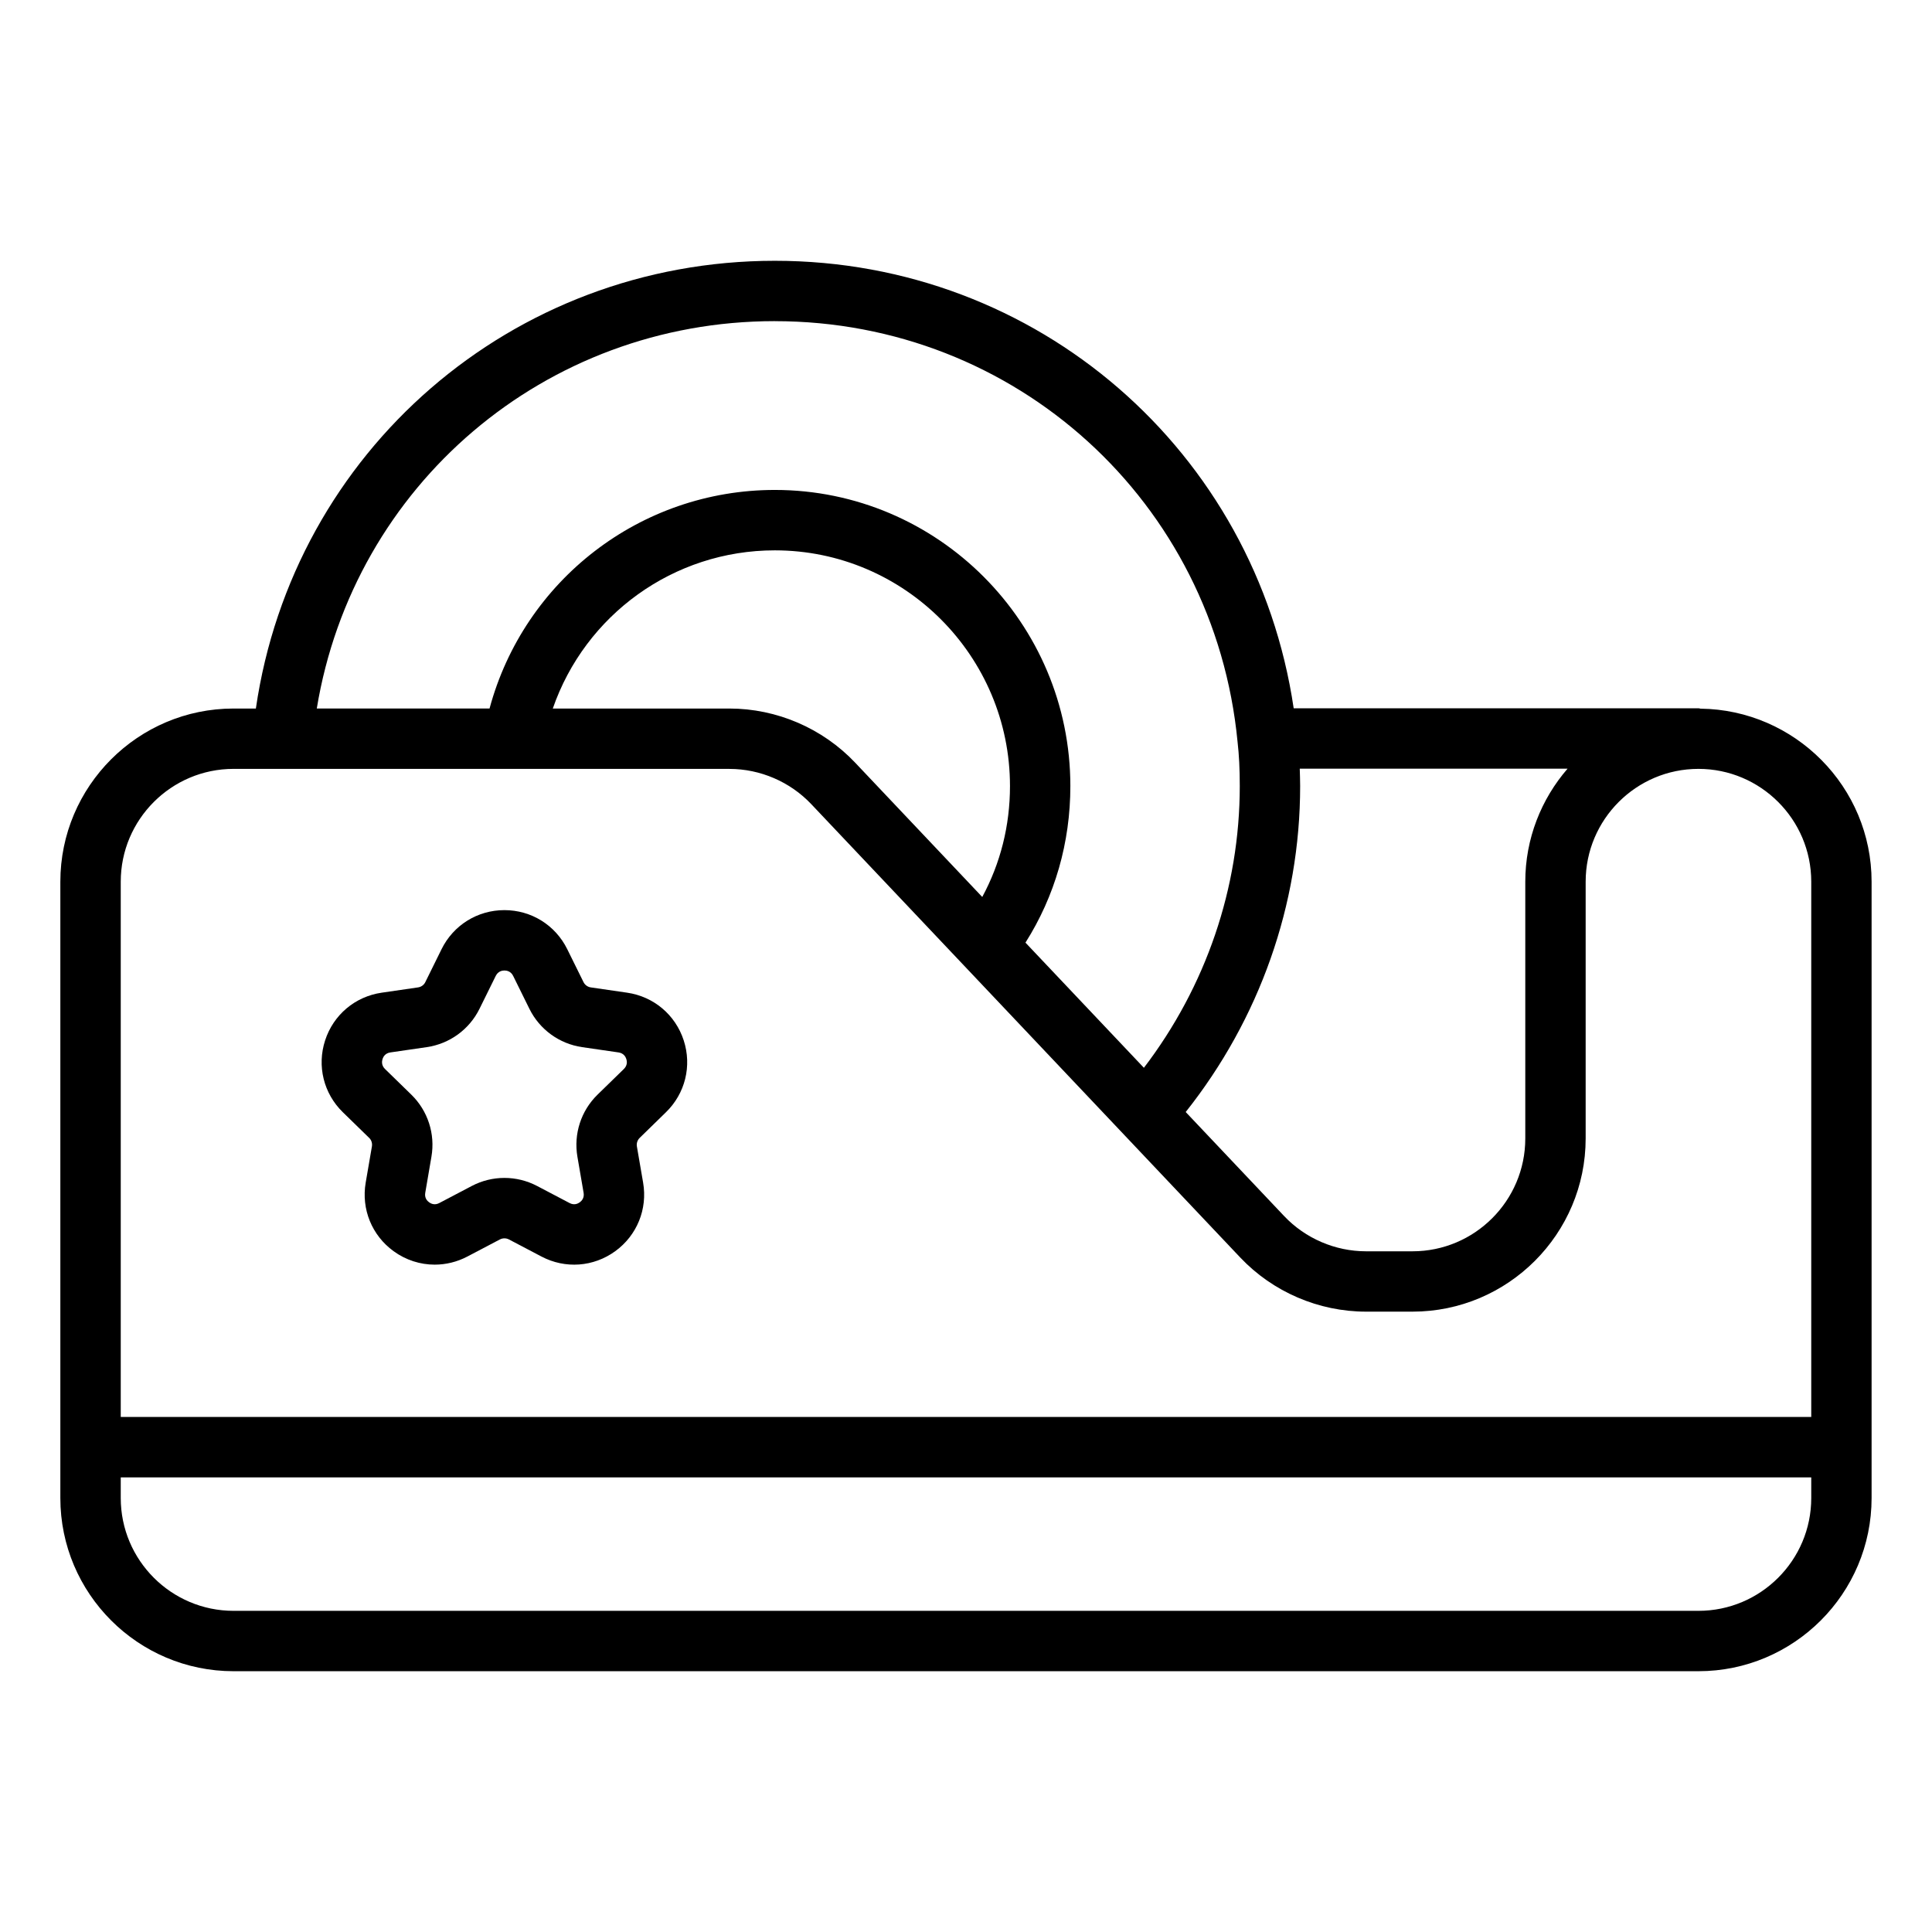
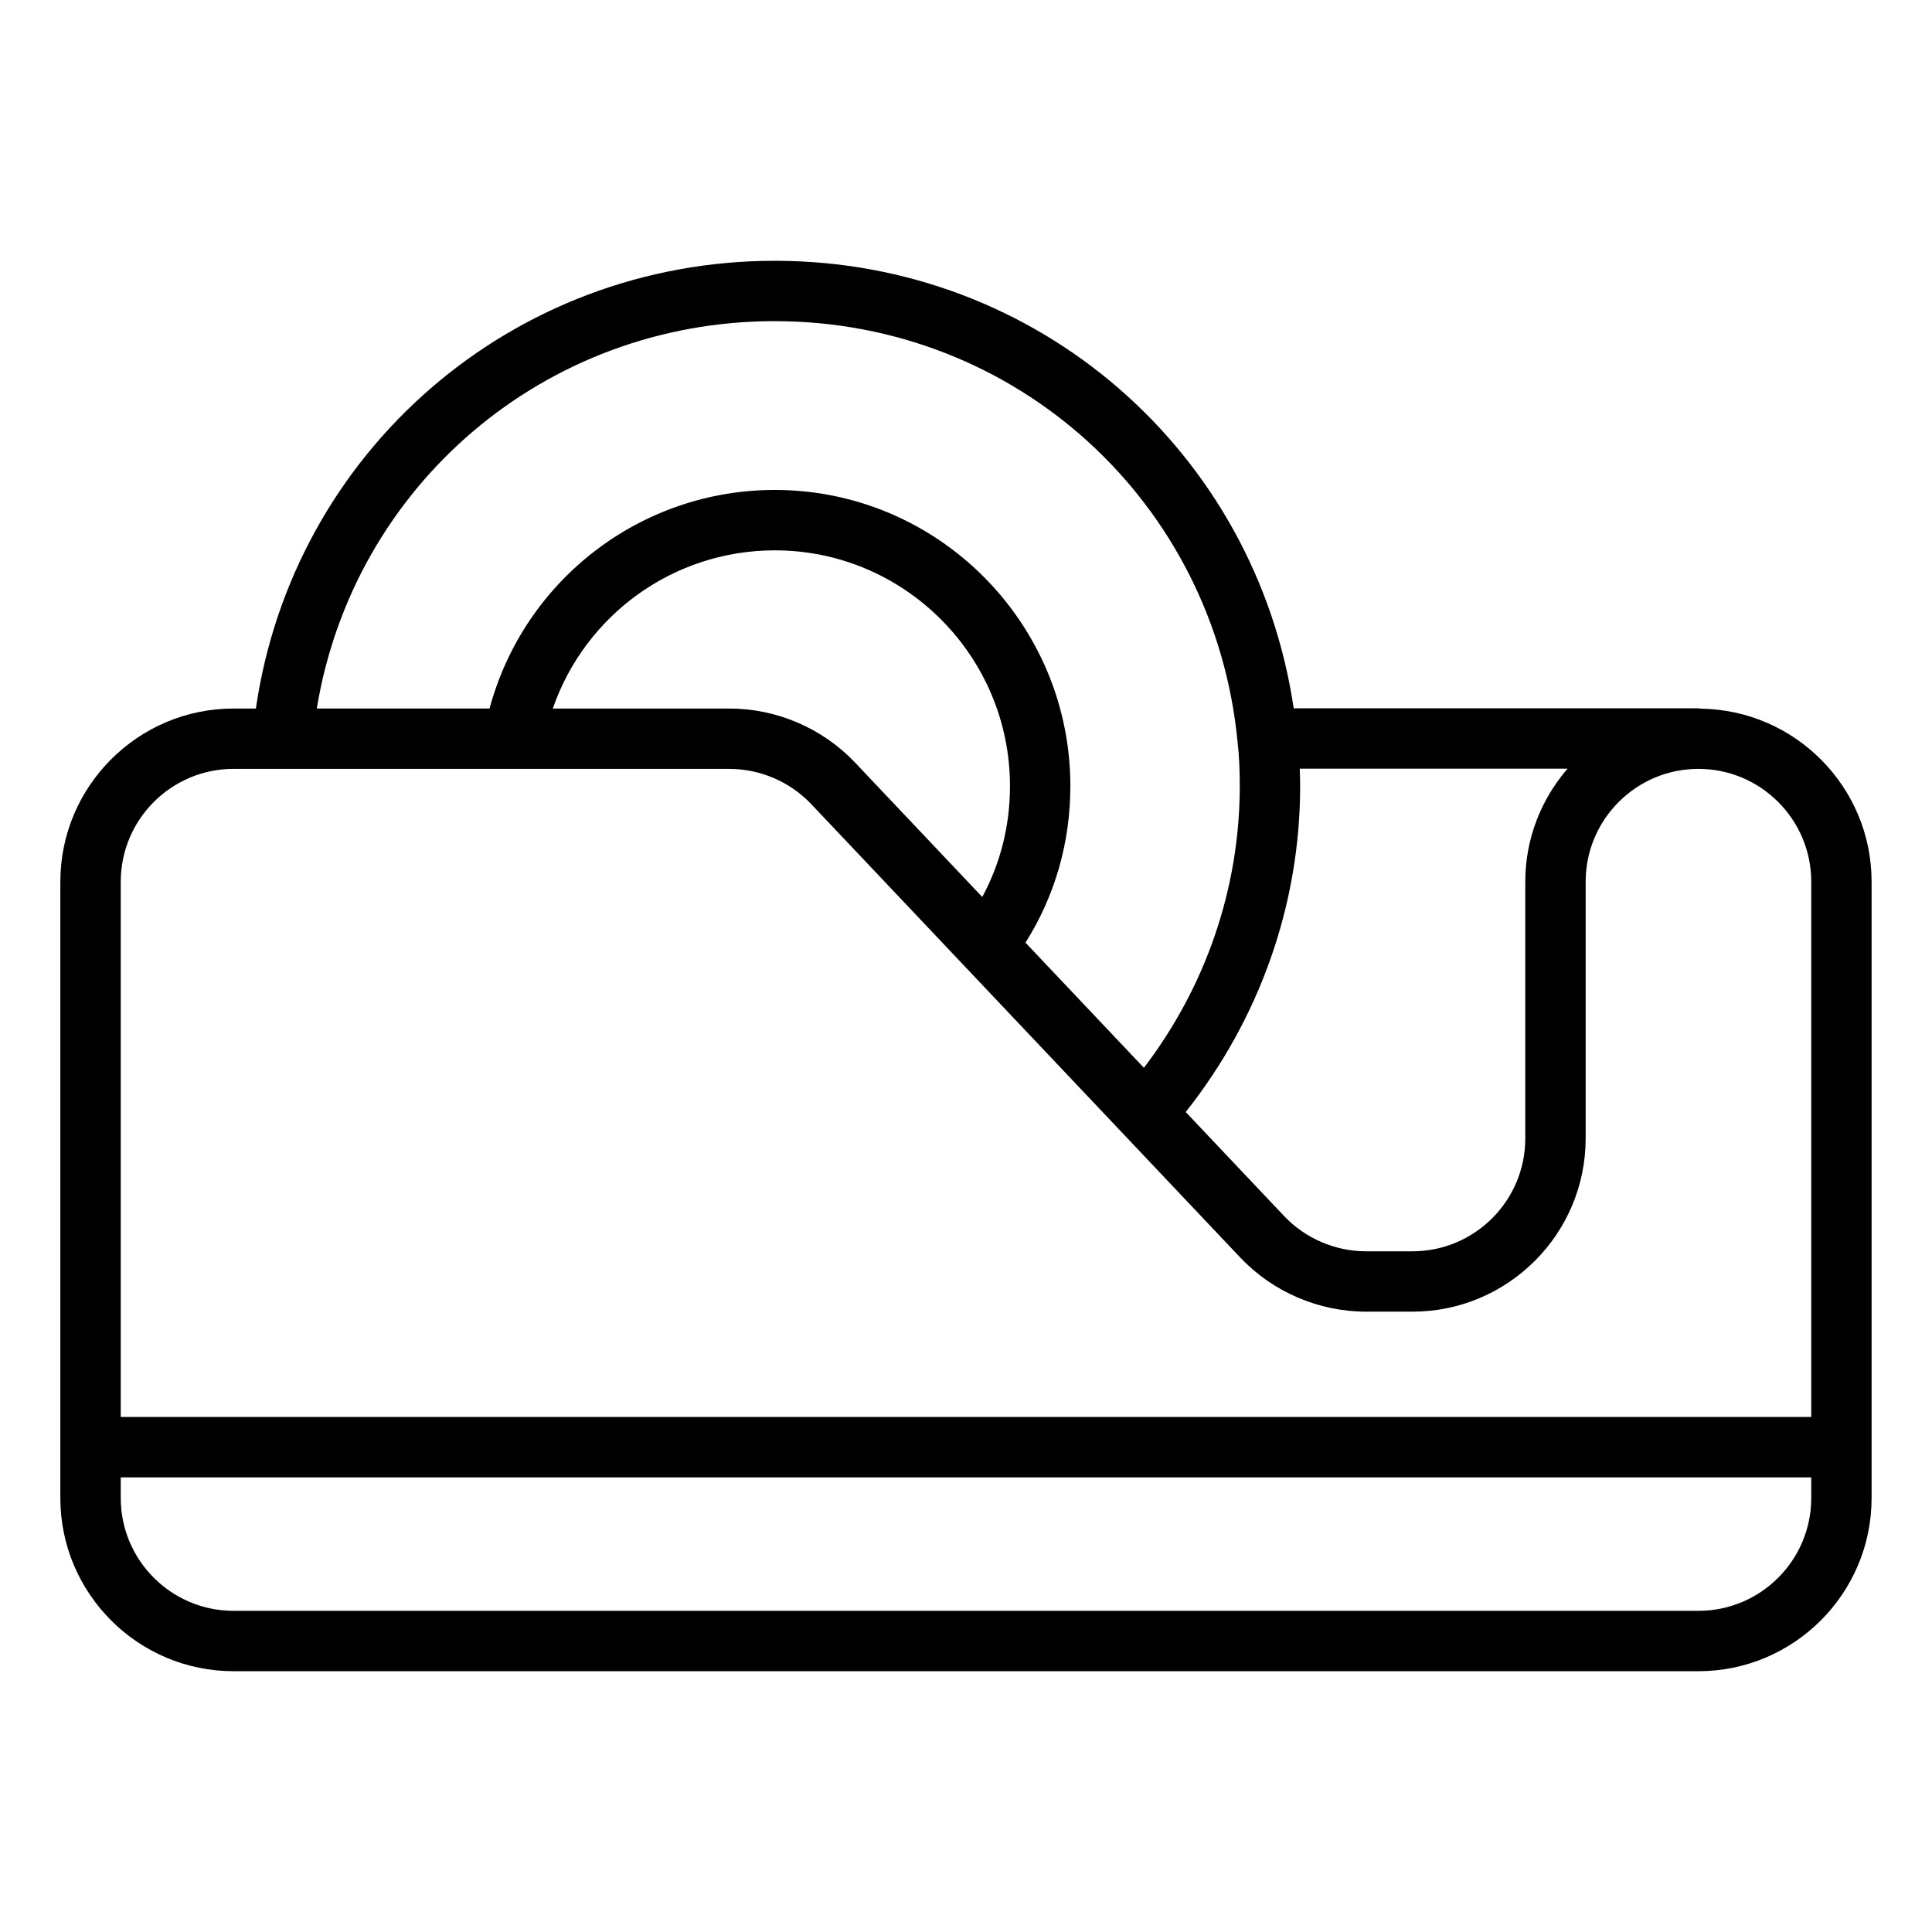
<svg xmlns="http://www.w3.org/2000/svg" id="Layer_1" viewBox="0 0 64 64" data-name="Layer 1">
  <path d="m56.331 23.475c-.02-.001-.037-.012-.058-.012h-13.418c-1.26-8.51-8.483-14.824-17.188-14.824s-15.953 6.318-17.191 14.832h-.74c-3.163 0-5.737 2.574-5.737 5.737v20.416c0 3.163 2.574 5.737 5.737 5.737h48.526c3.163 0 5.737-2.574 5.737-5.737v-20.416c0-3.14-2.537-5.696-5.669-5.733zm-13.262 2.566c0-.208-.008-.39-.013-.578h8.872c-.87 1.006-1.401 2.314-1.401 3.745v8.506c0 2.061-1.676 3.737-3.737 3.737h-1.538c-1.022 0-2.012-.426-2.714-1.168l-3.26-3.446c2.441-3.076 3.791-6.868 3.791-10.796zm-17.402-15.402c7.977 0 14.565 5.984 15.329 13.938.05.434.073.898.073 1.463 0 3.38-1.127 6.649-3.176 9.332l-3.923-4.146c.974-1.539 1.487-3.314 1.487-5.186 0-5.409-4.392-9.81-9.79-9.81-4.46 0-8.308 2.999-9.45 7.24h-5.723c1.215-7.386 7.548-12.832 15.173-12.832zm6.871 19.074-4.21-4.449c-1.079-1.14-2.598-1.793-4.167-1.793h-5.849c1.071-3.096 3.993-5.24 7.355-5.24 4.295 0 7.79 3.503 7.79 7.81 0 1.311-.317 2.56-.919 3.673zm-24.801-4.242h16.424c1.022 0 2.012.426 2.714 1.168l14.21 15.018c1.079 1.14 2.598 1.793 4.167 1.793h1.538c3.163 0 5.737-2.574 5.737-5.737v-8.506c0-2.061 1.676-3.737 3.736-3.737s3.737 1.676 3.737 3.737v17.732h-56v-17.732c0-2.061 1.676-3.737 3.737-3.737zm48.526 27.89h-48.526c-2.061 0-3.737-1.676-3.737-3.737v-.684h56v.684c0 2.061-1.676 3.737-3.737 3.737z" />
-   <path d="m12.229 37.693c.075.073.109.179.091.284l-.206 1.199c-.15.877.204 1.748.924 2.271.407.296.883.446 1.362.446.369 0 .74-.089 1.083-.269l1.077-.566c.095-.049.207-.048.299 0l1.077.566c.788.415 1.725.347 2.445-.177.72-.523 1.074-1.394.923-2.271l-.206-1.198c-.018-.104.017-.211.093-.285l.87-.849c.638-.622.863-1.533.588-2.38s-.994-1.452-1.874-1.58l-1.204-.175c-.104-.015-.195-.081-.242-.176l-.538-1.09c-.394-.798-1.191-1.294-2.082-1.294-.89 0-1.688.496-2.082 1.294l-.538 1.091c-.046.095-.137.16-.242.175l-1.203.175c-.881.128-1.599.733-1.874 1.58s-.05 1.759.587 2.38l.872.85zm.443-2.612c.023-.071.087-.193.26-.218l1.203-.175c.757-.11 1.411-.584 1.749-1.27l.538-1.09c.077-.156.214-.179.289-.179.074 0 .211.023.288.179l.538 1.09c.338.685.991 1.16 1.748 1.27l1.204.175c.172.025.236.147.259.219.023.071.043.208-.082.33l-.87.848c-.548.533-.797 1.301-.669 2.055l.206 1.199c.029.171-.067.271-.128.314-.06.044-.183.106-.338.024l-1.077-.566c-.677-.354-1.483-.355-2.16 0l-1.077.566c-.154.082-.278.02-.338-.024-.061-.044-.158-.143-.128-.314l.205-1.198c.13-.754-.12-1.522-.667-2.055l-.871-.849c-.125-.122-.104-.259-.082-.33z" />
</svg>